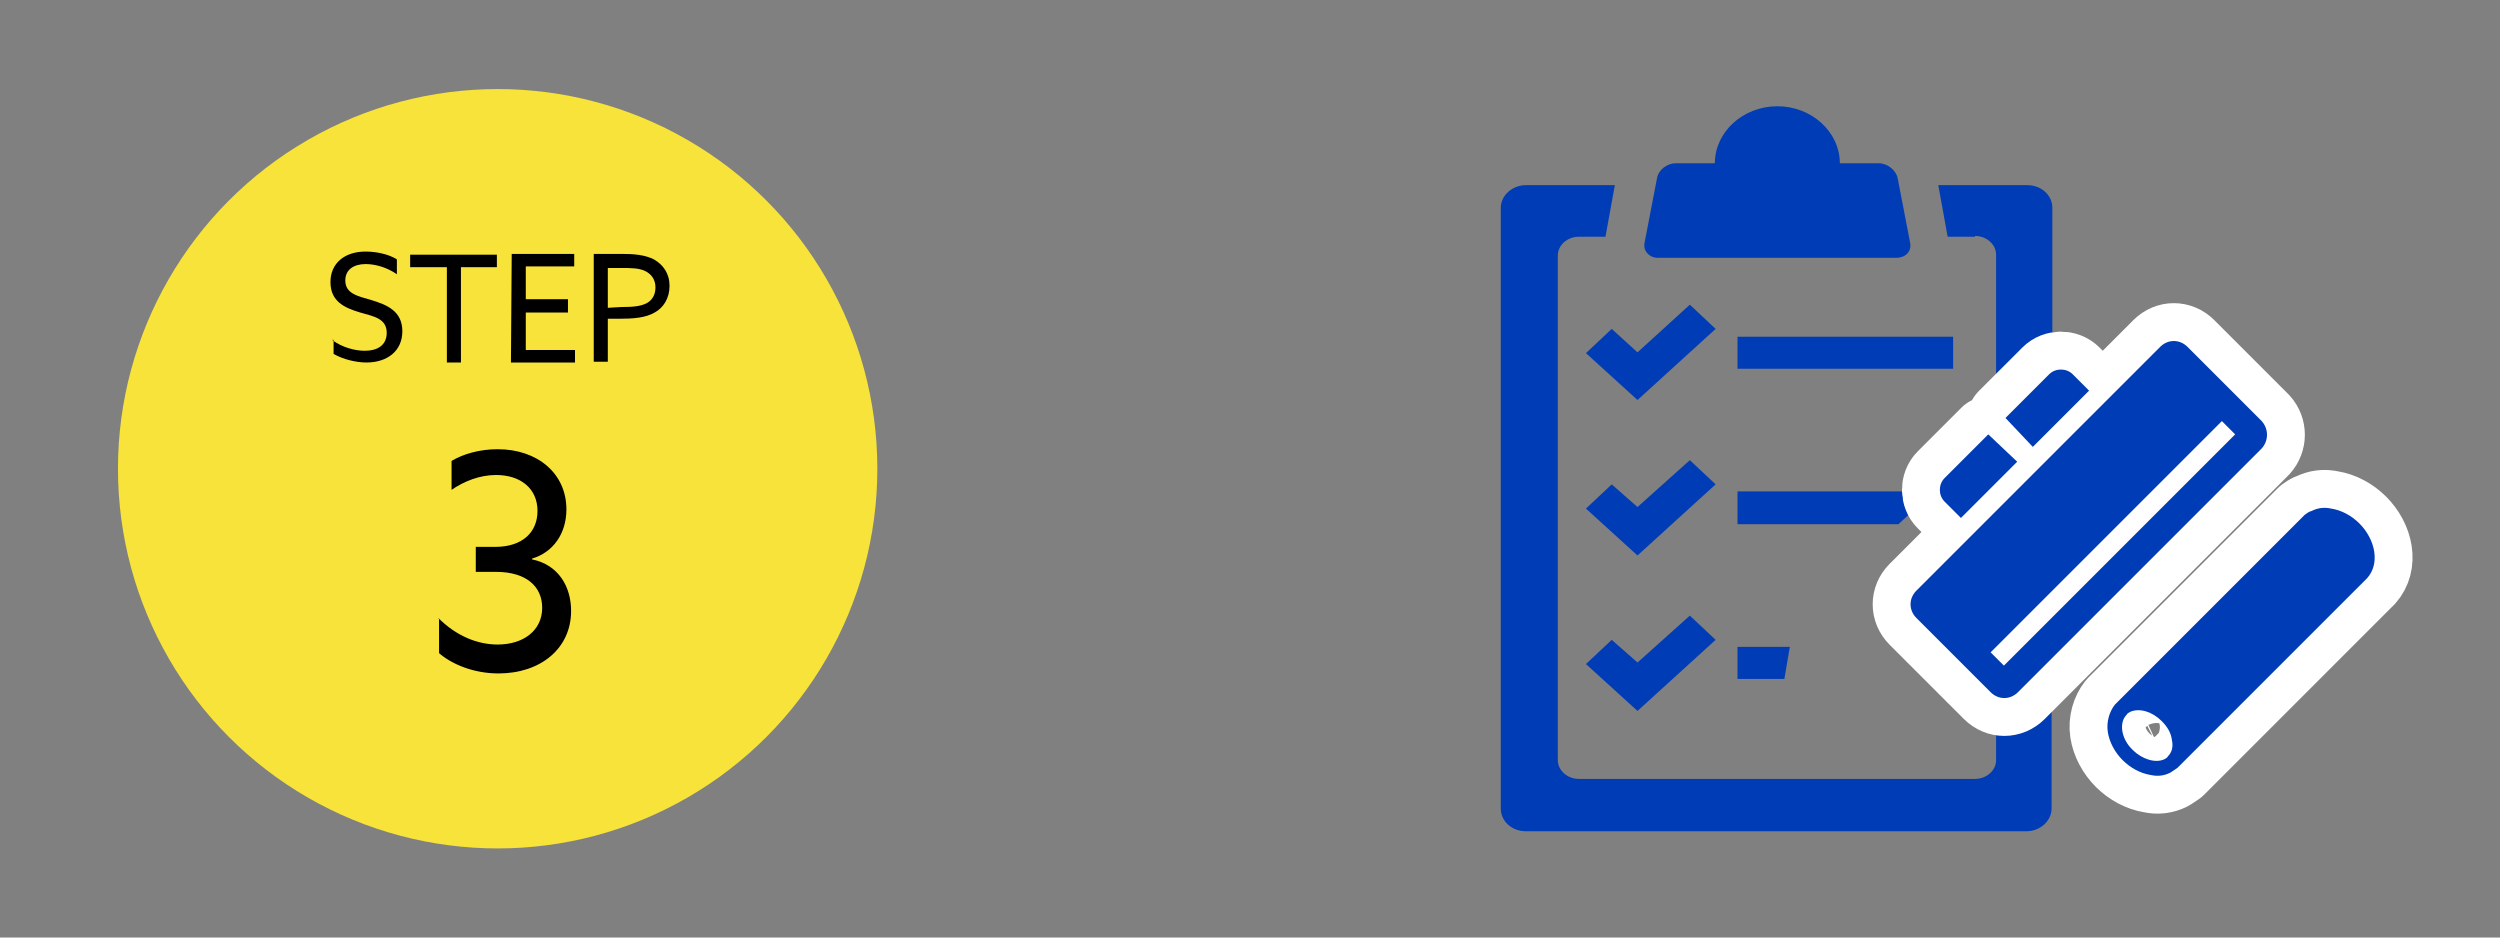
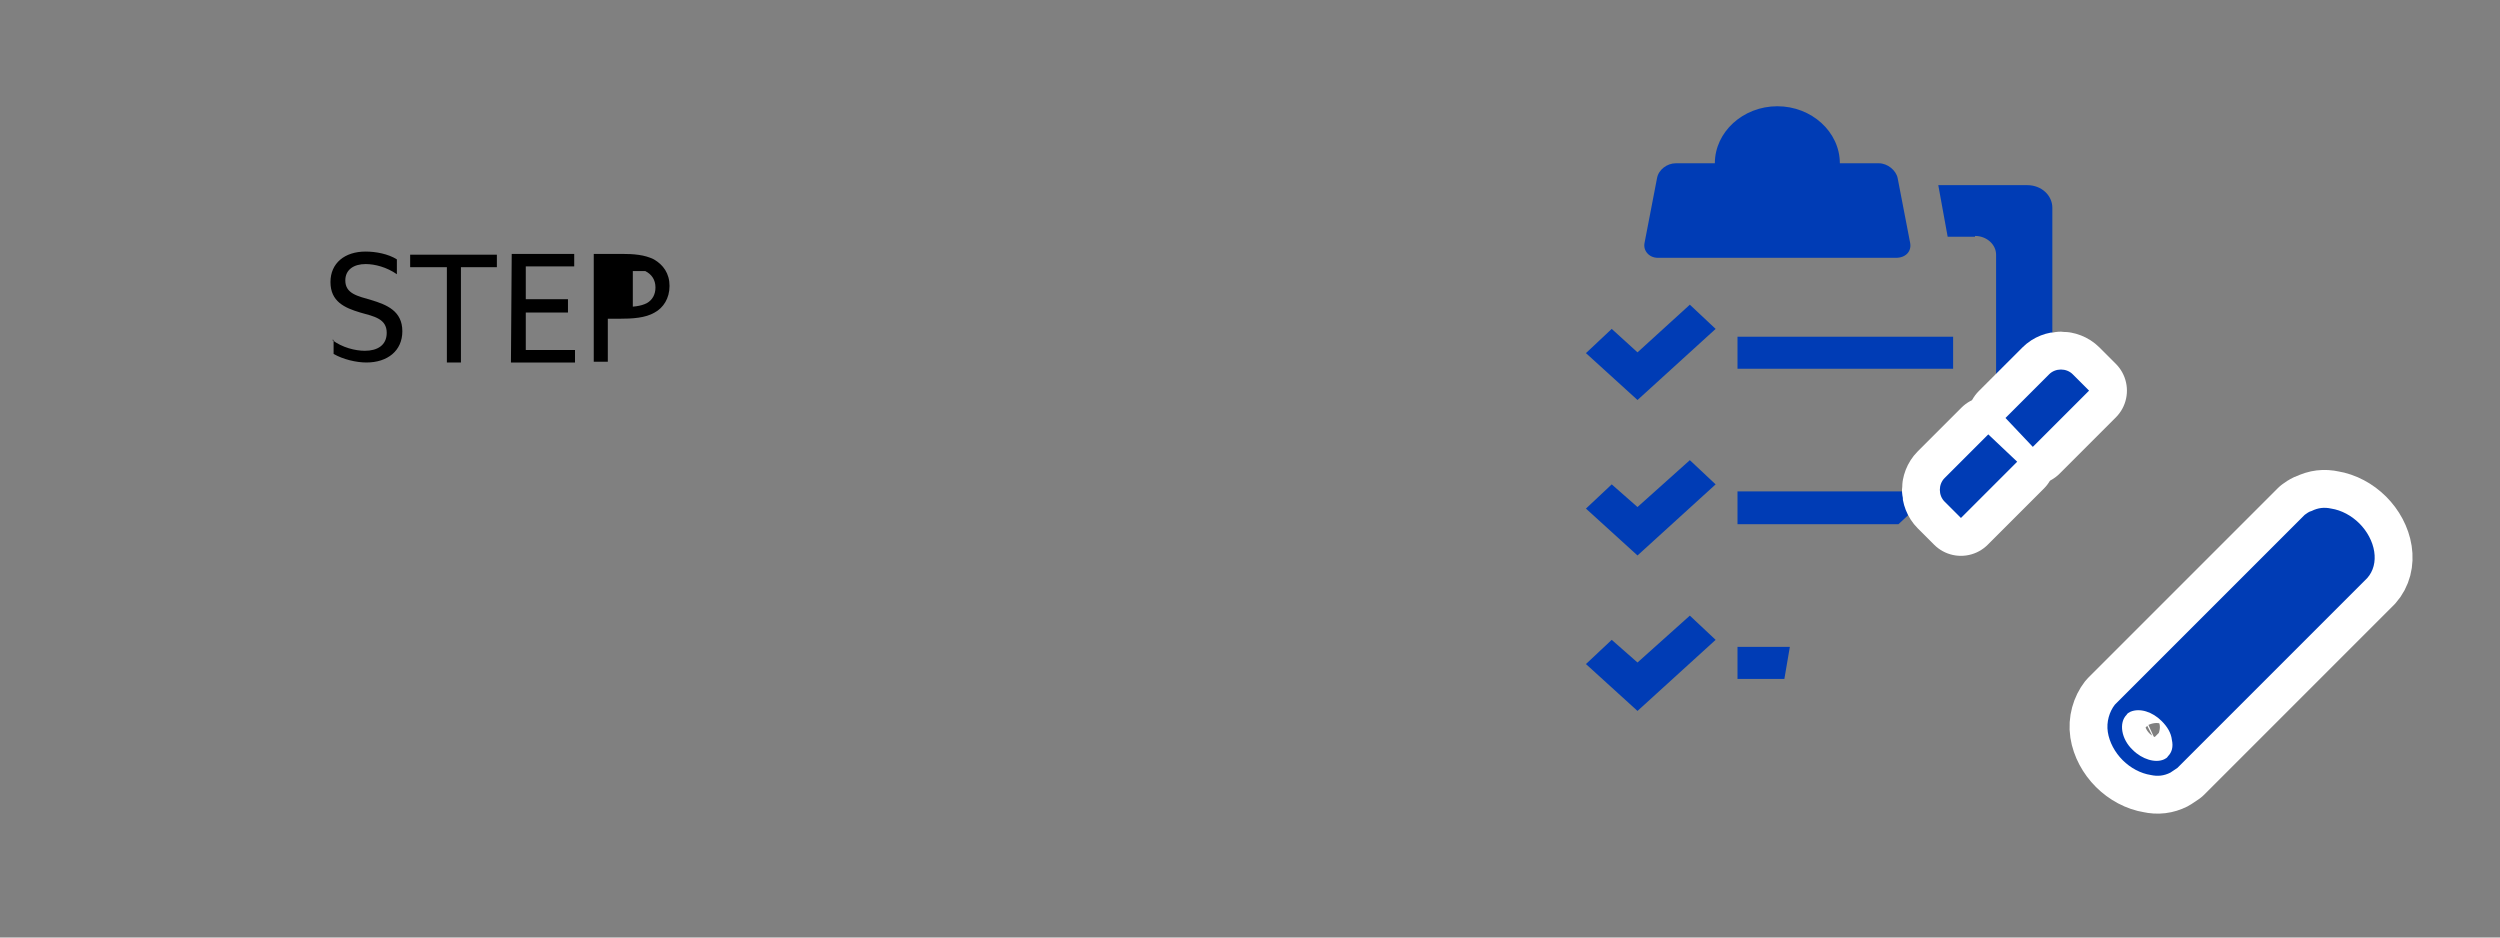
<svg xmlns="http://www.w3.org/2000/svg" version="1.1" id="レイヤー_1" x="0px" y="0px" width="320px" height="120px" viewBox="0 0 320 120" style="enable-background:new 0 0 320 120;" xml:space="preserve">
  <rect x="0" y="0" width="320" height="120" fill="#808080" stroke="none" />
  <style type="text/css">
	.st0{fill:#F7E339;}
	.st1{fill:#003CB5;}
	.st2{fill:#003CB5;stroke:#FFFFFF;stroke-width:9.694;stroke-linecap:round;stroke-linejoin:round;stroke-miterlimit:10;}
</style>
  <g id="レイヤー_3">
    <g>
-       <circle class="st0" cx="63.7" cy="60" r="48.6" />
      <g>
        <path d="M42.5,43.5c1.3,1,3,1.4,4.2,1.4c1.6,0,2.8-0.7,2.8-2.3c0-1.8-1.6-2.1-3.4-2.6c-2-0.6-3.8-1.4-3.8-3.9     c0-2.4,1.8-3.9,4.5-3.9c1.3,0,2.9,0.3,4,1v1.9c-1.3-0.9-2.8-1.3-4-1.3c-1.5,0-2.6,0.7-2.6,2.1c0,1.7,1.6,2,3.3,2.5     c2,0.6,4,1.4,4,4c0,2.5-1.9,4-4.6,4c-1.3,0-3-0.4-4.2-1.1v-1.8H42.5z" />
        <path d="M57.1,34.2h-4.6v-1.6h11.1v1.6H59v12.2h-1.8V34.2H57.1z" />
        <path d="M65.5,32.5h8v1.6h-6.2v4.2h5.4V40h-5.4v4.8h6.3v1.6h-8.2L65.5,32.5L65.5,32.5z" />
-         <path d="M76,32.5h3.6c1.5,0,2.9,0.1,4.1,0.7c1.2,0.7,2,1.8,2,3.4c0,1.6-0.8,2.8-1.9,3.4c-1.2,0.7-2.8,0.8-4.6,0.8h-1.4v5.5H76     V32.5z M79.5,39.3c1.6,0,2.5-0.1,3.3-0.5c0.7-0.4,1.1-1.1,1.1-2c0-1-0.5-1.7-1.3-2.1c-0.8-0.4-1.9-0.4-3.2-0.4h-1.6v5.1     L79.5,39.3L79.5,39.3z" />
+         <path d="M76,32.5h3.6c1.5,0,2.9,0.1,4.1,0.7c1.2,0.7,2,1.8,2,3.4c0,1.6-0.8,2.8-1.9,3.4c-1.2,0.7-2.8,0.8-4.6,0.8h-1.4v5.5H76     V32.5z M79.5,39.3c1.6,0,2.5-0.1,3.3-0.5c0.7-0.4,1.1-1.1,1.1-2c0-1-0.5-1.7-1.3-2.1h-1.6v5.1     L79.5,39.3L79.5,39.3z" />
      </g>
      <g>
-         <path d="M56.1,79.1c2.3,2.3,5,3.4,7.6,3.4c3.3,0,5.7-1.8,5.7-4.7c0-2.7-2-4.6-5.9-4.6h-2.6V70h2.5c3.5,0,5.4-1.9,5.4-4.6     c0-2.9-2.2-4.6-5.3-4.6c-2.1,0-4.1,0.8-5.7,1.9V59c1.5-0.9,3.6-1.5,5.9-1.5c5.1,0,8.8,3.1,8.8,7.7c0,3.1-1.7,5.5-4.4,6.3v0.1     c3.4,0.7,5,3.5,5,6.6c0,4.8-3.9,8-9.3,8c-3.2,0-6-1.2-7.6-2.6v-4.5H56.1z" />
-       </g>
+         </g>
    </g>
    <g>
      <g>
        <path class="st1" d="M244.5,31.1l-1.6-8.3c-0.2-1-1.3-1.9-2.4-1.9h-5c0-4-3.6-7.3-8-7.3s-8,3.3-8,7.3h-5c-1.1,0-2.2,0.8-2.4,1.9     l-1.6,8.3c-0.2,1,0.6,1.9,1.7,1.9h30.5C243.9,33,244.7,32.2,244.5,31.1z" />
        <rect x="222.4" y="43.1" class="st1" width="27.6" height="4.1" />
        <polygon class="st1" points="203,45.2 206.3,42.1 209.6,45.1 216.3,39 219.6,42.1 209.6,51.2    " />
        <polygon class="st1" points="203,65.1 206.3,62 209.6,64.9 216.3,58.9 219.6,62 209.6,71.1    " />
        <polygon class="st1" points="203,85 206.3,81.9 209.6,84.8 216.3,78.8 219.6,81.9 209.6,91    " />
        <g>
          <path class="st1" d="M252.8,30.2c1.5,0,2.7,1.1,2.7,2.4v22.9l7.2-6.6V26.6c0-1.6-1.4-2.9-3.2-2.9h-11.4l1.2,6.6h3.5V30.2z" />
-           <path class="st1" d="M255.5,89v8.3c0,1.3-1.2,2.4-2.7,2.4h-50.7c-1.5,0-2.7-1.1-2.7-2.4V32.7c0-1.3,1.2-2.4,2.7-2.4h3.4l1.2-6.6      h-11.4c-1.7,0-3.2,1.3-3.2,2.9v76.9c0,1.6,1.4,2.9,3.2,2.9h64.1c1.7,0,3.2-1.3,3.2-2.9v-21L255.5,89z" />
        </g>
        <polygon class="st1" points="229.1,82.8 222.4,82.8 222.4,86.9 228.4,86.9    " />
        <polygon class="st1" points="247.3,63.1 247.3,62.9 222.4,62.9 222.4,67.1 243,67.1    " />
      </g>
      <g>
-         <path class="st2" d="M289.5,53.9l-9.5-9.5c-1-1-2.5-1-3.5,0l-31.2,31.2c-1,1-1,2.5,0,3.5l9.5,9.5c1,1,2.5,1,3.5,0l31.2-31.2     C290.4,56.4,290.4,54.9,289.5,53.9z M256.5,85.2l-1.7-1.7l29.6-29.6l1.7,1.7L256.5,85.2z" />
        <g>
          <path class="st2" d="M277.8,98.9c-0.8,0.4-1.6,0.5-2.5,0.3c-1.3-0.2-2.6-0.9-3.6-1.9s-1.7-2.3-1.9-3.6c-0.2-1.3,0.2-2.6,0.9-3.5      L295,65.9c0.3-0.2,0.5-0.4,0.9-0.5c0.8-0.4,1.6-0.5,2.5-0.3c1.3,0.2,2.6,0.9,3.6,1.9s1.7,2.3,1.9,3.6c0.2,1.3-0.1,2.5-0.9,3.4      l-24.3,24.3C278.4,98.5,278.1,98.7,277.8,98.9z M272.7,91.1c-0.2,0.1-0.4,0.2-0.5,0.4c-1,1-0.7,3.1,0.8,4.5      c1.2,1.2,2.9,1.7,4,1.2c0.2-0.1,0.4-0.2,0.5-0.4c0.5-0.5,0.7-1.2,0.5-2.1c-0.1-0.9-0.6-1.7-1.3-2.4      C275.5,91.1,273.9,90.6,272.7,91.1z" />
        </g>
        <g>
          <path class="st2" d="M260.2,57.2l7.2-7.2l-2.1-2.1c-0.8-0.8-2.2-0.8-3,0l-5.6,5.6L260.2,57.2z" />
          <path class="st2" d="M254.5,55.6l-5.6,5.6c-0.8,0.8-0.8,2.2,0,3l2.1,2.1l7.2-7.2L254.5,55.6z" />
        </g>
      </g>
      <g>
-         <path class="st1" d="M289.5,53.9l-9.5-9.5c-1-1-2.5-1-3.5,0l-31.2,31.2c-1,1-1,2.5,0,3.5l9.5,9.5c1,1,2.5,1,3.5,0l31.2-31.2     C290.4,56.4,290.4,54.9,289.5,53.9z M256.5,85.2l-1.7-1.7l29.6-29.6l1.7,1.7L256.5,85.2z" />
        <g>
          <path class="st1" d="M277.8,98.9c-0.8,0.4-1.6,0.5-2.5,0.3c-1.3-0.2-2.6-0.9-3.6-1.9s-1.7-2.3-1.9-3.6c-0.2-1.3,0.2-2.6,0.9-3.5      L295,65.9c0.3-0.2,0.5-0.4,0.9-0.5c0.8-0.4,1.6-0.5,2.5-0.3c1.3,0.2,2.6,0.9,3.6,1.9s1.7,2.3,1.9,3.6c0.2,1.3-0.1,2.5-0.9,3.4      l-24.3,24.3C278.4,98.5,278.1,98.7,277.8,98.9z M272.7,91.1c-0.2,0.1-0.4,0.2-0.5,0.4c-1,1-0.7,3.1,0.8,4.5      c1.2,1.2,2.9,1.7,4,1.2c0.2-0.1,0.4-0.2,0.5-0.4c0.5-0.5,0.7-1.2,0.5-2.1c-0.1-0.9-0.6-1.7-1.3-2.4      C275.5,91.1,273.9,90.6,272.7,91.1z" />
        </g>
        <g>
          <path class="st1" d="M260.2,57.2l7.2-7.2l-2.1-2.1c-0.8-0.8-2.2-0.8-3,0l-5.6,5.6L260.2,57.2z" />
          <path class="st1" d="M254.5,55.6l-5.6,5.6c-0.8,0.8-0.8,2.2,0,3l2.1,2.1l7.2-7.2L254.5,55.6z" />
        </g>
      </g>
    </g>
  </g>
  <g id="レイヤー_4">
</g>
  <g id="レイヤー_5">
</g>
  <g id="レイヤー_6">
</g>
</svg>